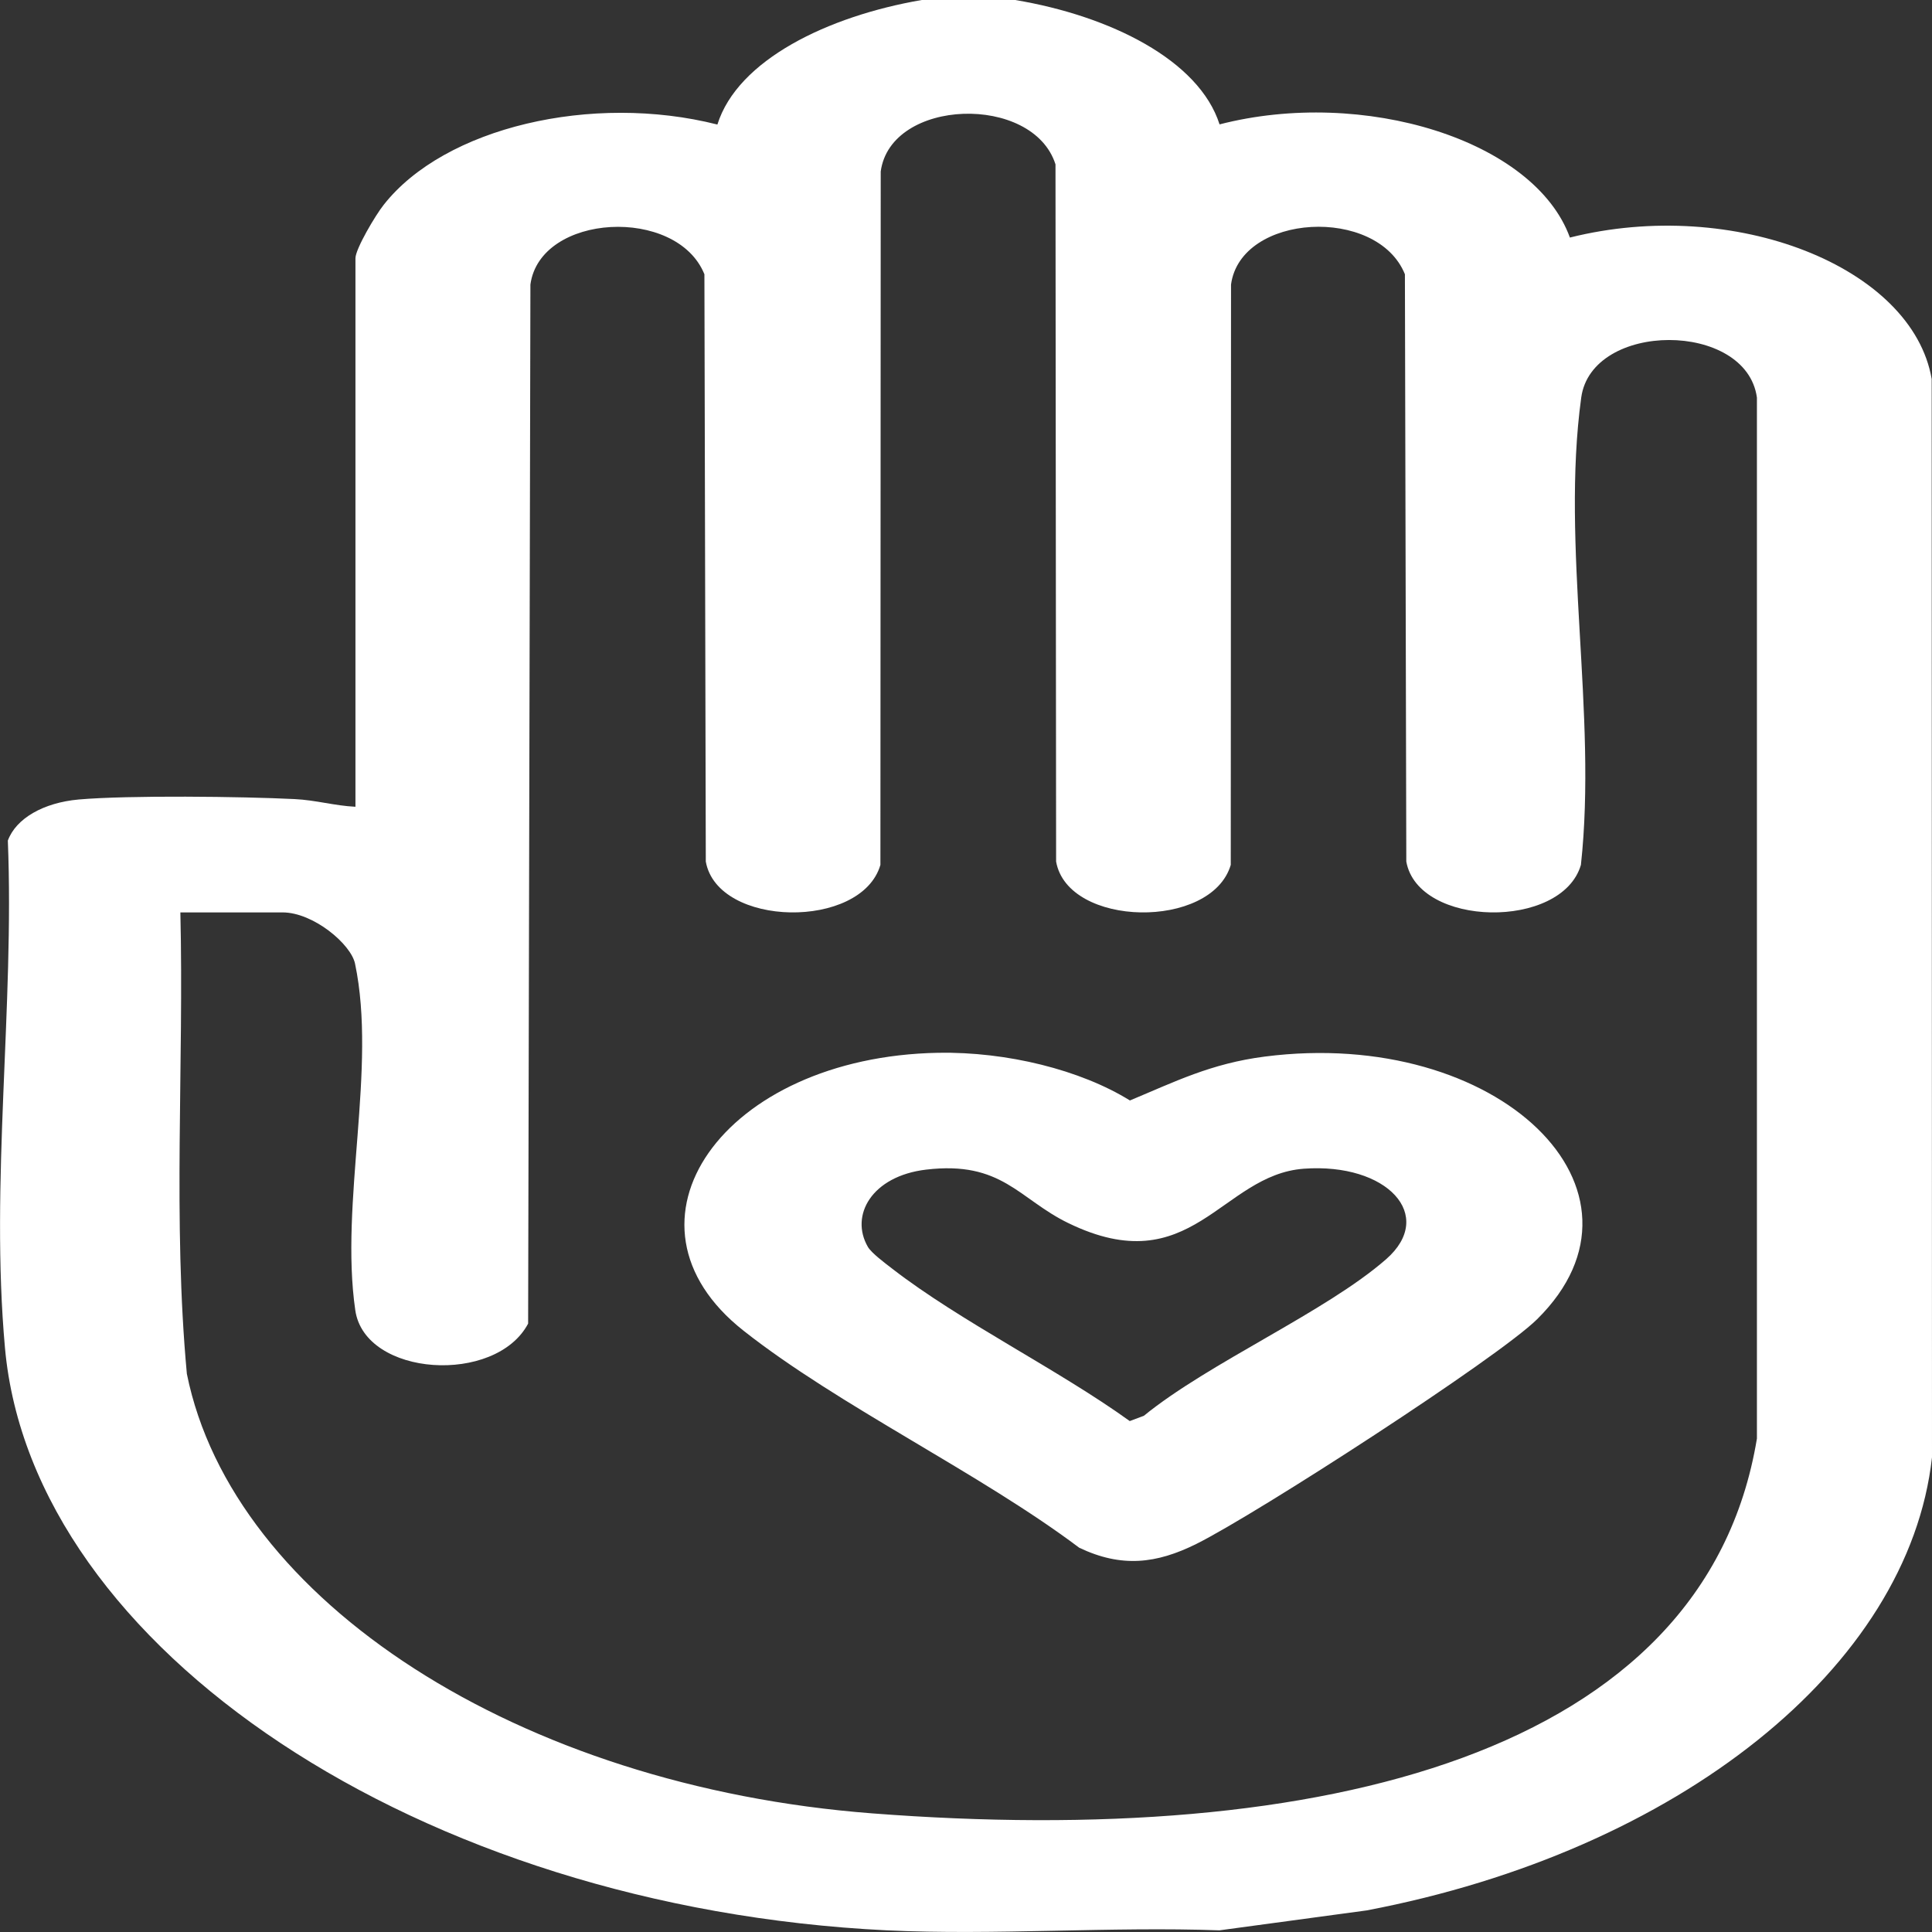
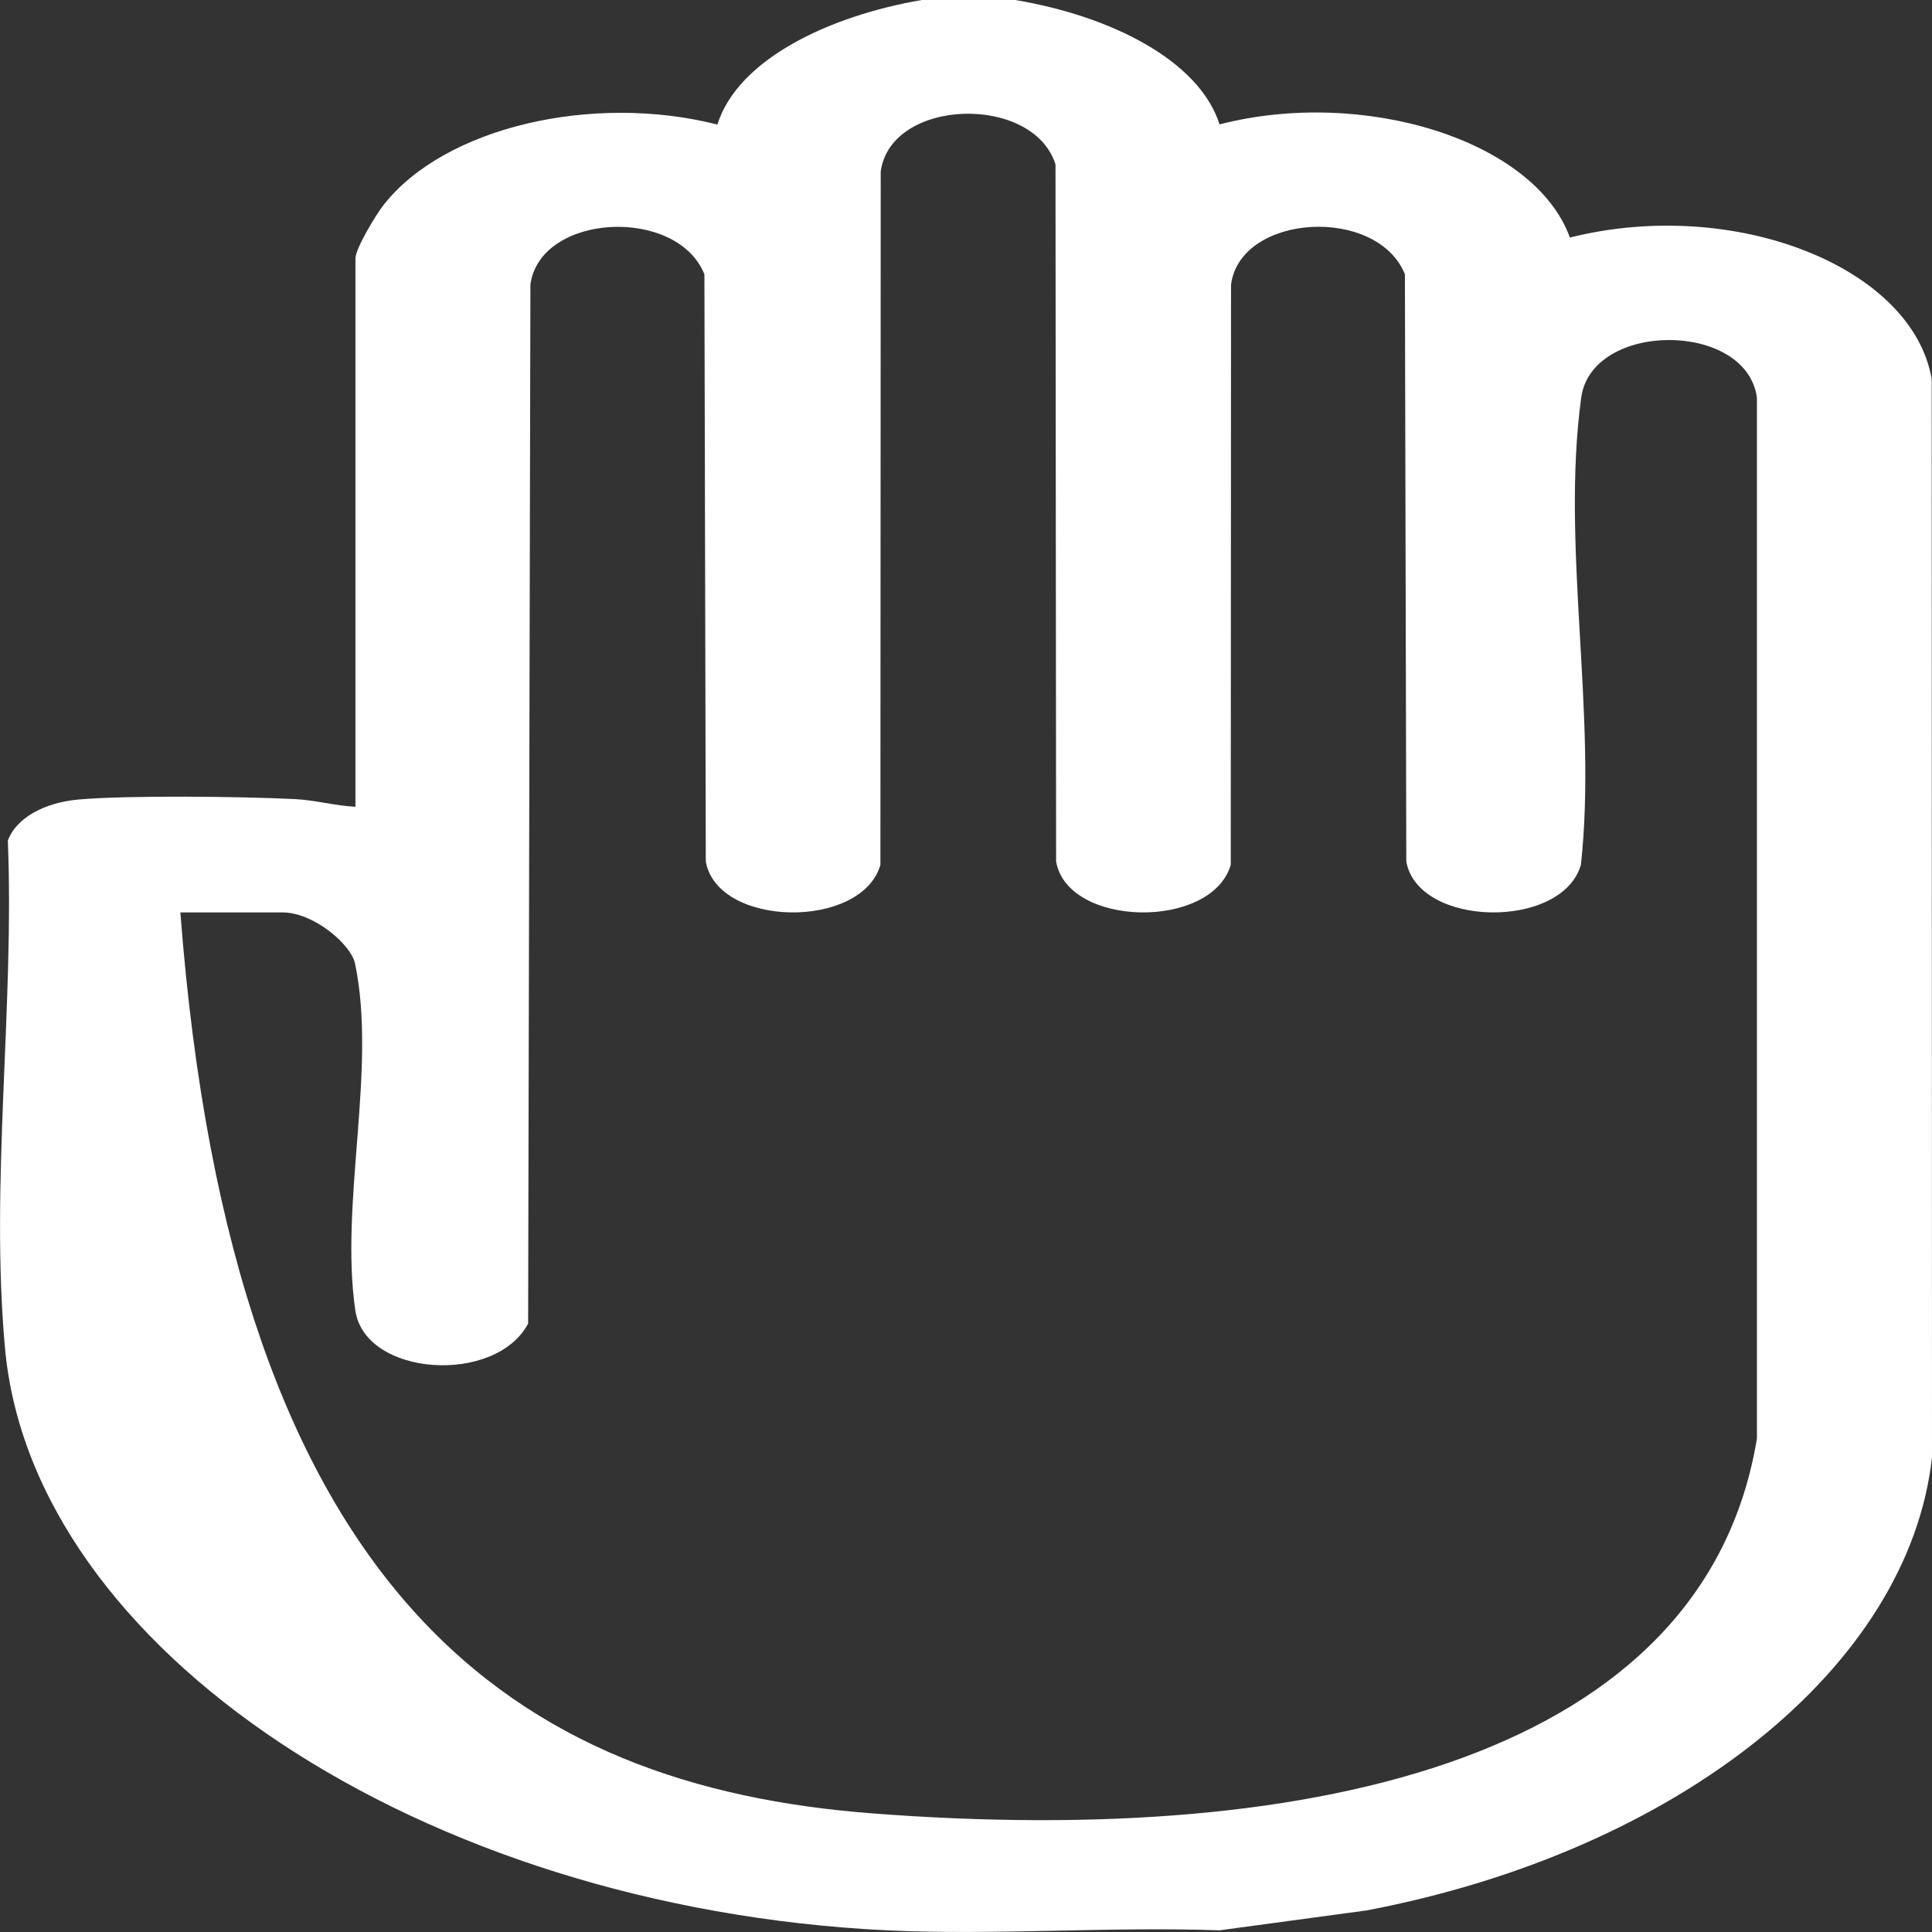
<svg xmlns="http://www.w3.org/2000/svg" width="50px" height="50px" viewBox="0 0 50 50" version="1.1">
  <rect x="0" y="0" width="50" height="50" fill="#333333" stroke="none" />
  <g id="surface1">
-     <path style=" stroke:none;fill-rule:nonzero;fill:rgb(100%,100%,100%);fill-opacity:1;" d="M 26.273 0 C 28.73 0.41 31.031 1.555 31.562 3.219 C 35.281 2.262 39.711 3.621 40.629 6.148 C 44.879 5.082 49.492 6.902 49.992 9.809 L 50 37.715 C 49.398 43.148 43.43 47.906 35.371 49.441 L 31.559 49.957 C 28.754 49.855 25.727 50.09 22.949 49.957 C 10.863 49.367 0.832 42.664 0.129 34.887 C -0.258 30.609 0.375 26.055 0.203 21.754 C 0.414 21.18 1.125 20.773 2.035 20.691 C 3.328 20.578 6.266 20.613 7.621 20.68 C 8.18 20.707 8.652 20.852 9.199 20.879 L 9.199 6.684 C 9.199 6.441 9.723 5.559 9.93 5.301 C 11.504 3.297 15.32 2.402 18.566 3.223 C 19.09 1.551 21.422 0.418 23.855 0 Z M 4.668 23.613 C 4.762 27.59 4.469 31.586 4.836 35.555 C 6.023 41.43 13.434 46.23 22.574 46.93 C 34.129 47.82 44.113 45.441 45.469 37.23 L 45.469 10.289 C 45.195 8.301 41.195 8.305 40.922 10.289 C 40.395 14.141 41.34 18.48 40.914 22.383 C 40.422 24.07 36.699 24.004 36.395 22.297 L 36.359 7.098 C 35.641 5.324 32.109 5.52 31.859 7.363 L 31.852 22.383 C 31.355 24.07 27.633 24.004 27.332 22.297 L 27.316 4.254 C 26.734 2.422 23.051 2.535 22.793 4.438 L 22.785 22.383 C 22.297 24.066 18.57 24.008 18.266 22.297 L 18.23 7.098 C 17.516 5.332 13.98 5.516 13.727 7.363 L 13.668 34.254 C 12.828 35.844 9.445 35.633 9.195 33.91 C 8.789 31.121 9.758 27.645 9.188 24.938 C 9.082 24.434 8.109 23.613 7.312 23.613 Z M 4.668 23.613 " />
-     <path style=" stroke:none;fill-rule:nonzero;fill:rgb(100%,100%,100%);fill-opacity:1;" d="M 24.281 27.246 C 26.059 27.215 27.965 27.688 29.242 28.48 C 30.395 28 31.336 27.523 32.734 27.344 C 38.77 26.57 43.152 30.812 39.781 34.141 C 38.77 35.141 32.531 39.176 30.961 39.957 C 29.93 40.469 29.027 40.578 27.93 40.055 C 25.359 38.121 21.707 36.383 19.246 34.441 C 15.691 31.645 18.707 27.348 24.281 27.246 Z M 23.965 30.27 C 22.562 30.438 21.988 31.453 22.461 32.27 C 22.555 32.43 22.906 32.691 23.094 32.836 C 24.855 34.199 27.379 35.438 29.238 36.777 L 29.602 36.641 C 31.289 35.266 34.312 33.953 35.871 32.59 C 37.172 31.453 35.895 30.09 33.746 30.246 C 31.598 30.402 30.84 33.207 27.645 31.652 C 26.367 31.031 25.93 30.035 23.965 30.27 Z M 23.965 30.27 " />
+     <path style=" stroke:none;fill-rule:nonzero;fill:rgb(100%,100%,100%);fill-opacity:1;" d="M 26.273 0 C 28.73 0.41 31.031 1.555 31.562 3.219 C 35.281 2.262 39.711 3.621 40.629 6.148 C 44.879 5.082 49.492 6.902 49.992 9.809 L 50 37.715 C 49.398 43.148 43.43 47.906 35.371 49.441 L 31.559 49.957 C 28.754 49.855 25.727 50.09 22.949 49.957 C 10.863 49.367 0.832 42.664 0.129 34.887 C -0.258 30.609 0.375 26.055 0.203 21.754 C 0.414 21.18 1.125 20.773 2.035 20.691 C 3.328 20.578 6.266 20.613 7.621 20.68 C 8.18 20.707 8.652 20.852 9.199 20.879 L 9.199 6.684 C 9.199 6.441 9.723 5.559 9.93 5.301 C 11.504 3.297 15.32 2.402 18.566 3.223 C 19.09 1.551 21.422 0.418 23.855 0 Z M 4.668 23.613 C 6.023 41.43 13.434 46.23 22.574 46.93 C 34.129 47.82 44.113 45.441 45.469 37.23 L 45.469 10.289 C 45.195 8.301 41.195 8.305 40.922 10.289 C 40.395 14.141 41.34 18.48 40.914 22.383 C 40.422 24.07 36.699 24.004 36.395 22.297 L 36.359 7.098 C 35.641 5.324 32.109 5.52 31.859 7.363 L 31.852 22.383 C 31.355 24.07 27.633 24.004 27.332 22.297 L 27.316 4.254 C 26.734 2.422 23.051 2.535 22.793 4.438 L 22.785 22.383 C 22.297 24.066 18.57 24.008 18.266 22.297 L 18.23 7.098 C 17.516 5.332 13.98 5.516 13.727 7.363 L 13.668 34.254 C 12.828 35.844 9.445 35.633 9.195 33.91 C 8.789 31.121 9.758 27.645 9.188 24.938 C 9.082 24.434 8.109 23.613 7.312 23.613 Z M 4.668 23.613 " />
  </g>
</svg>